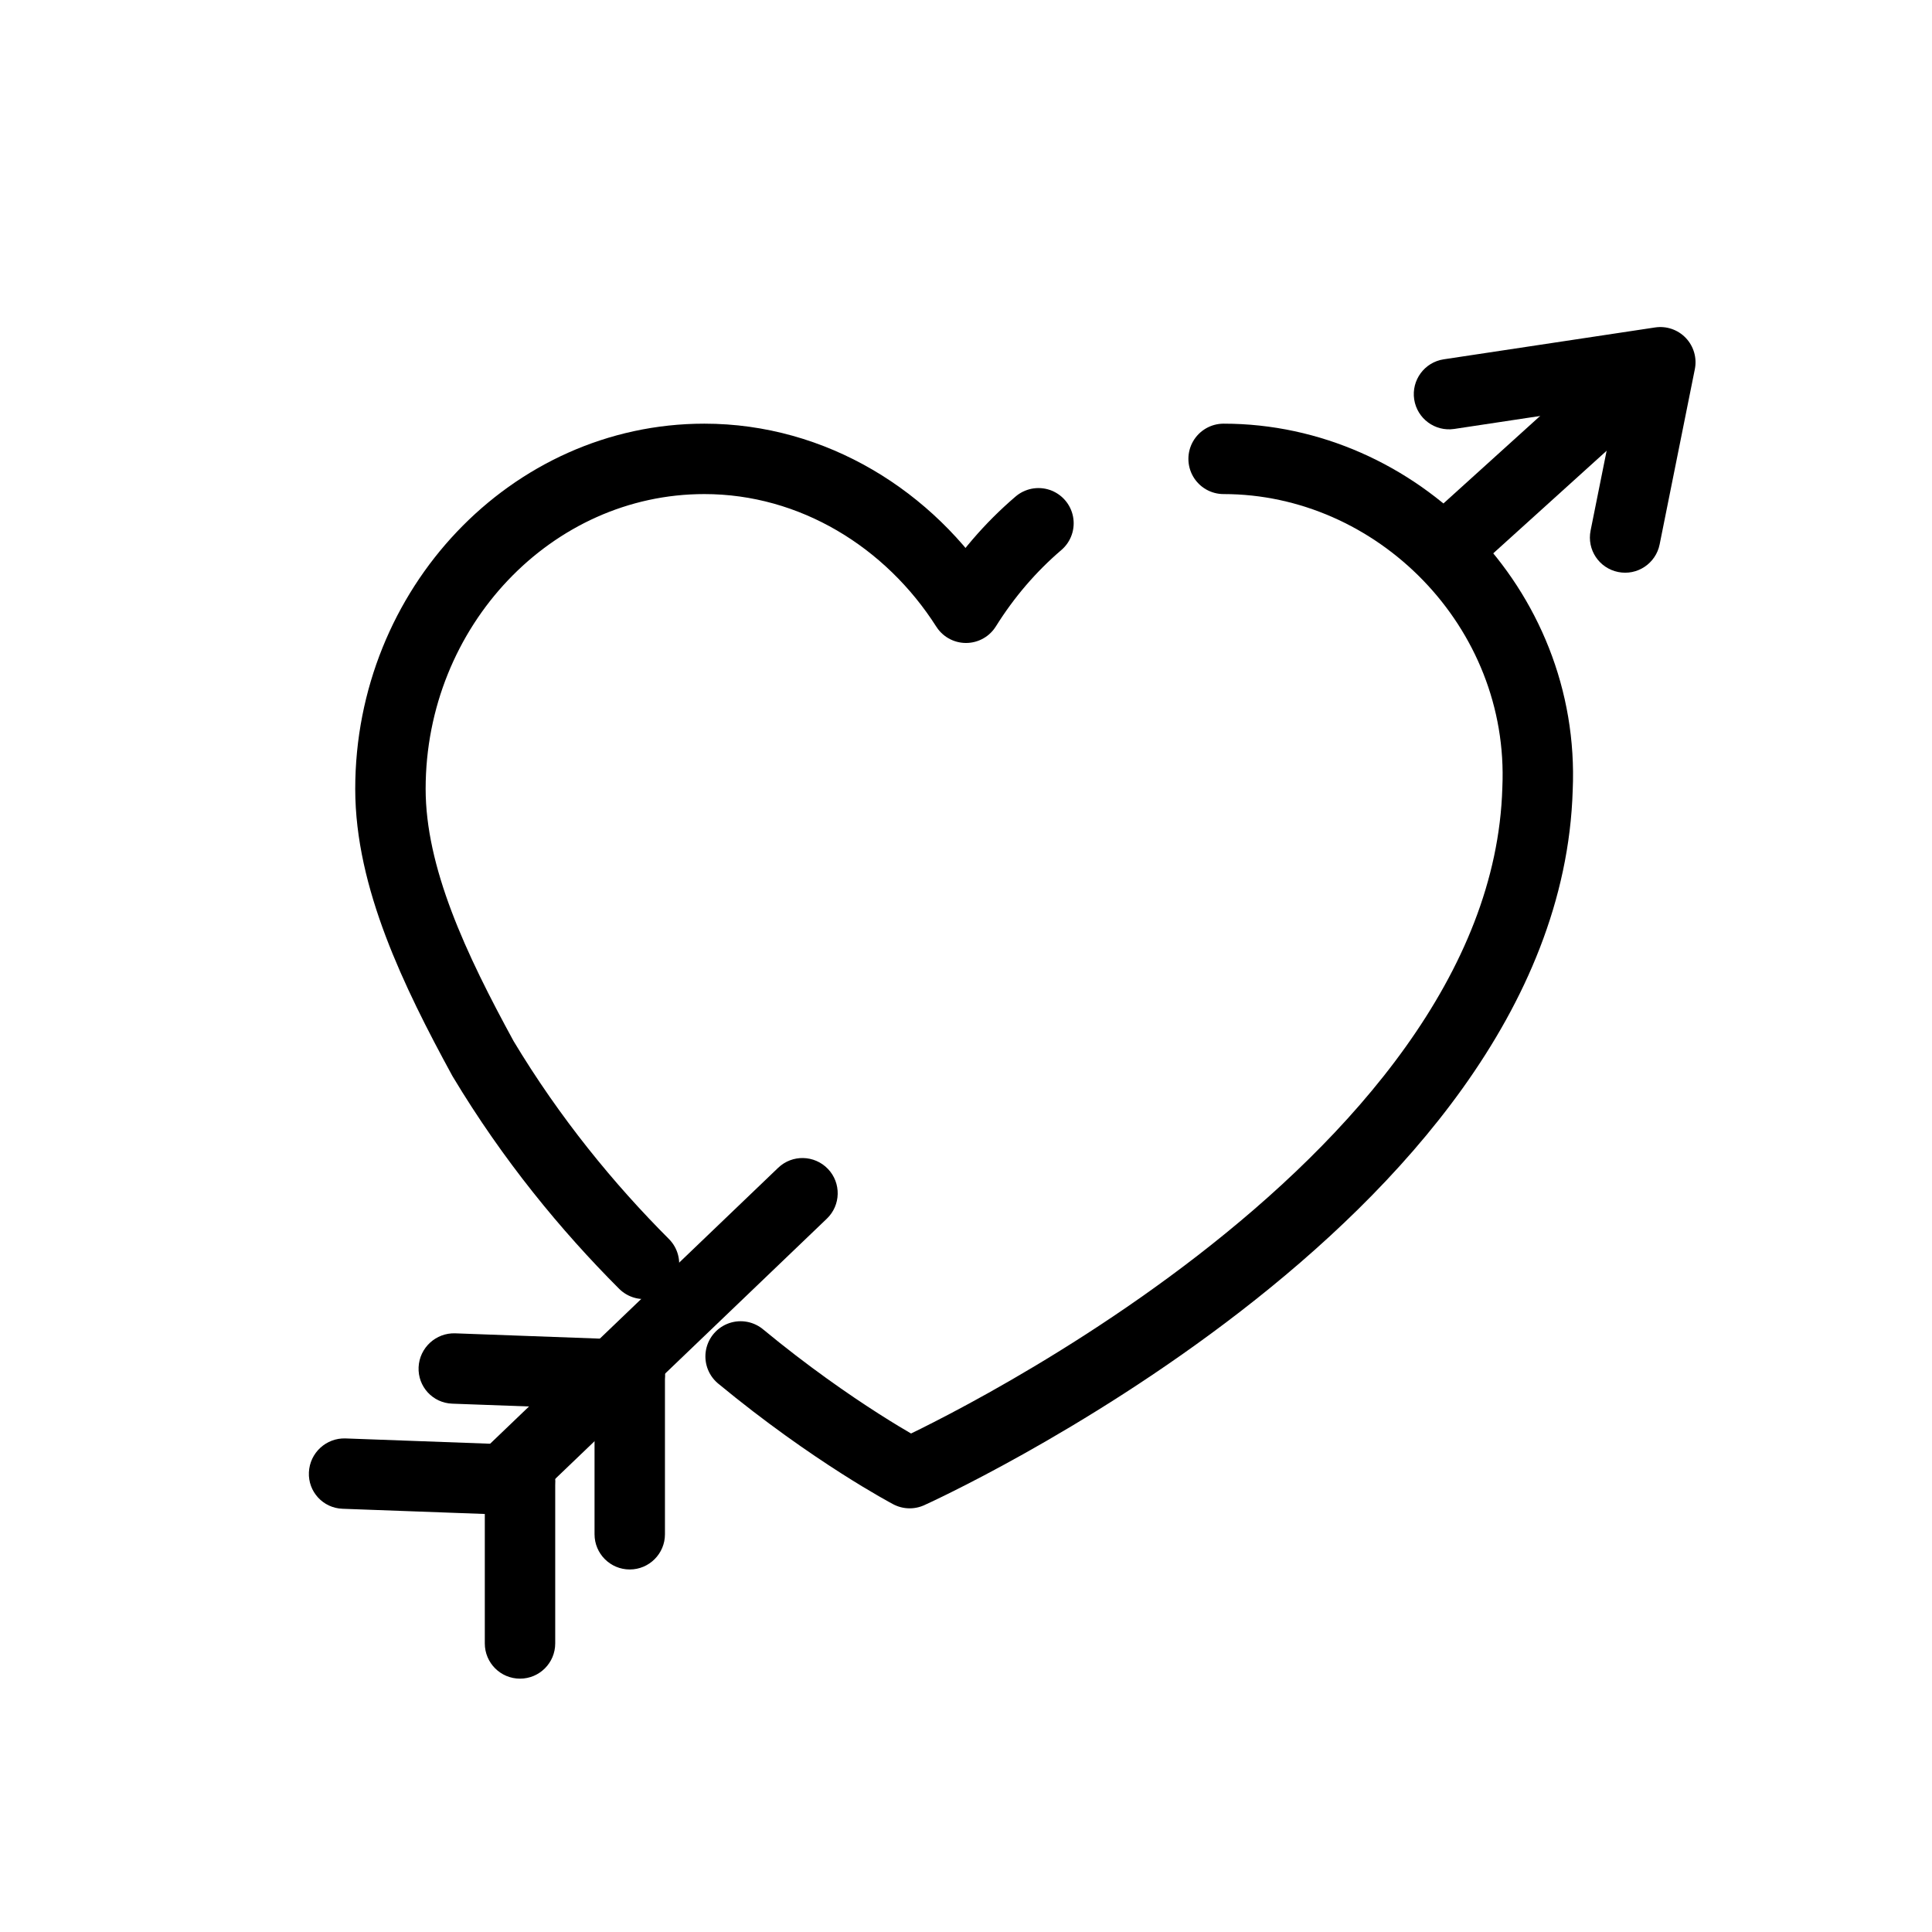
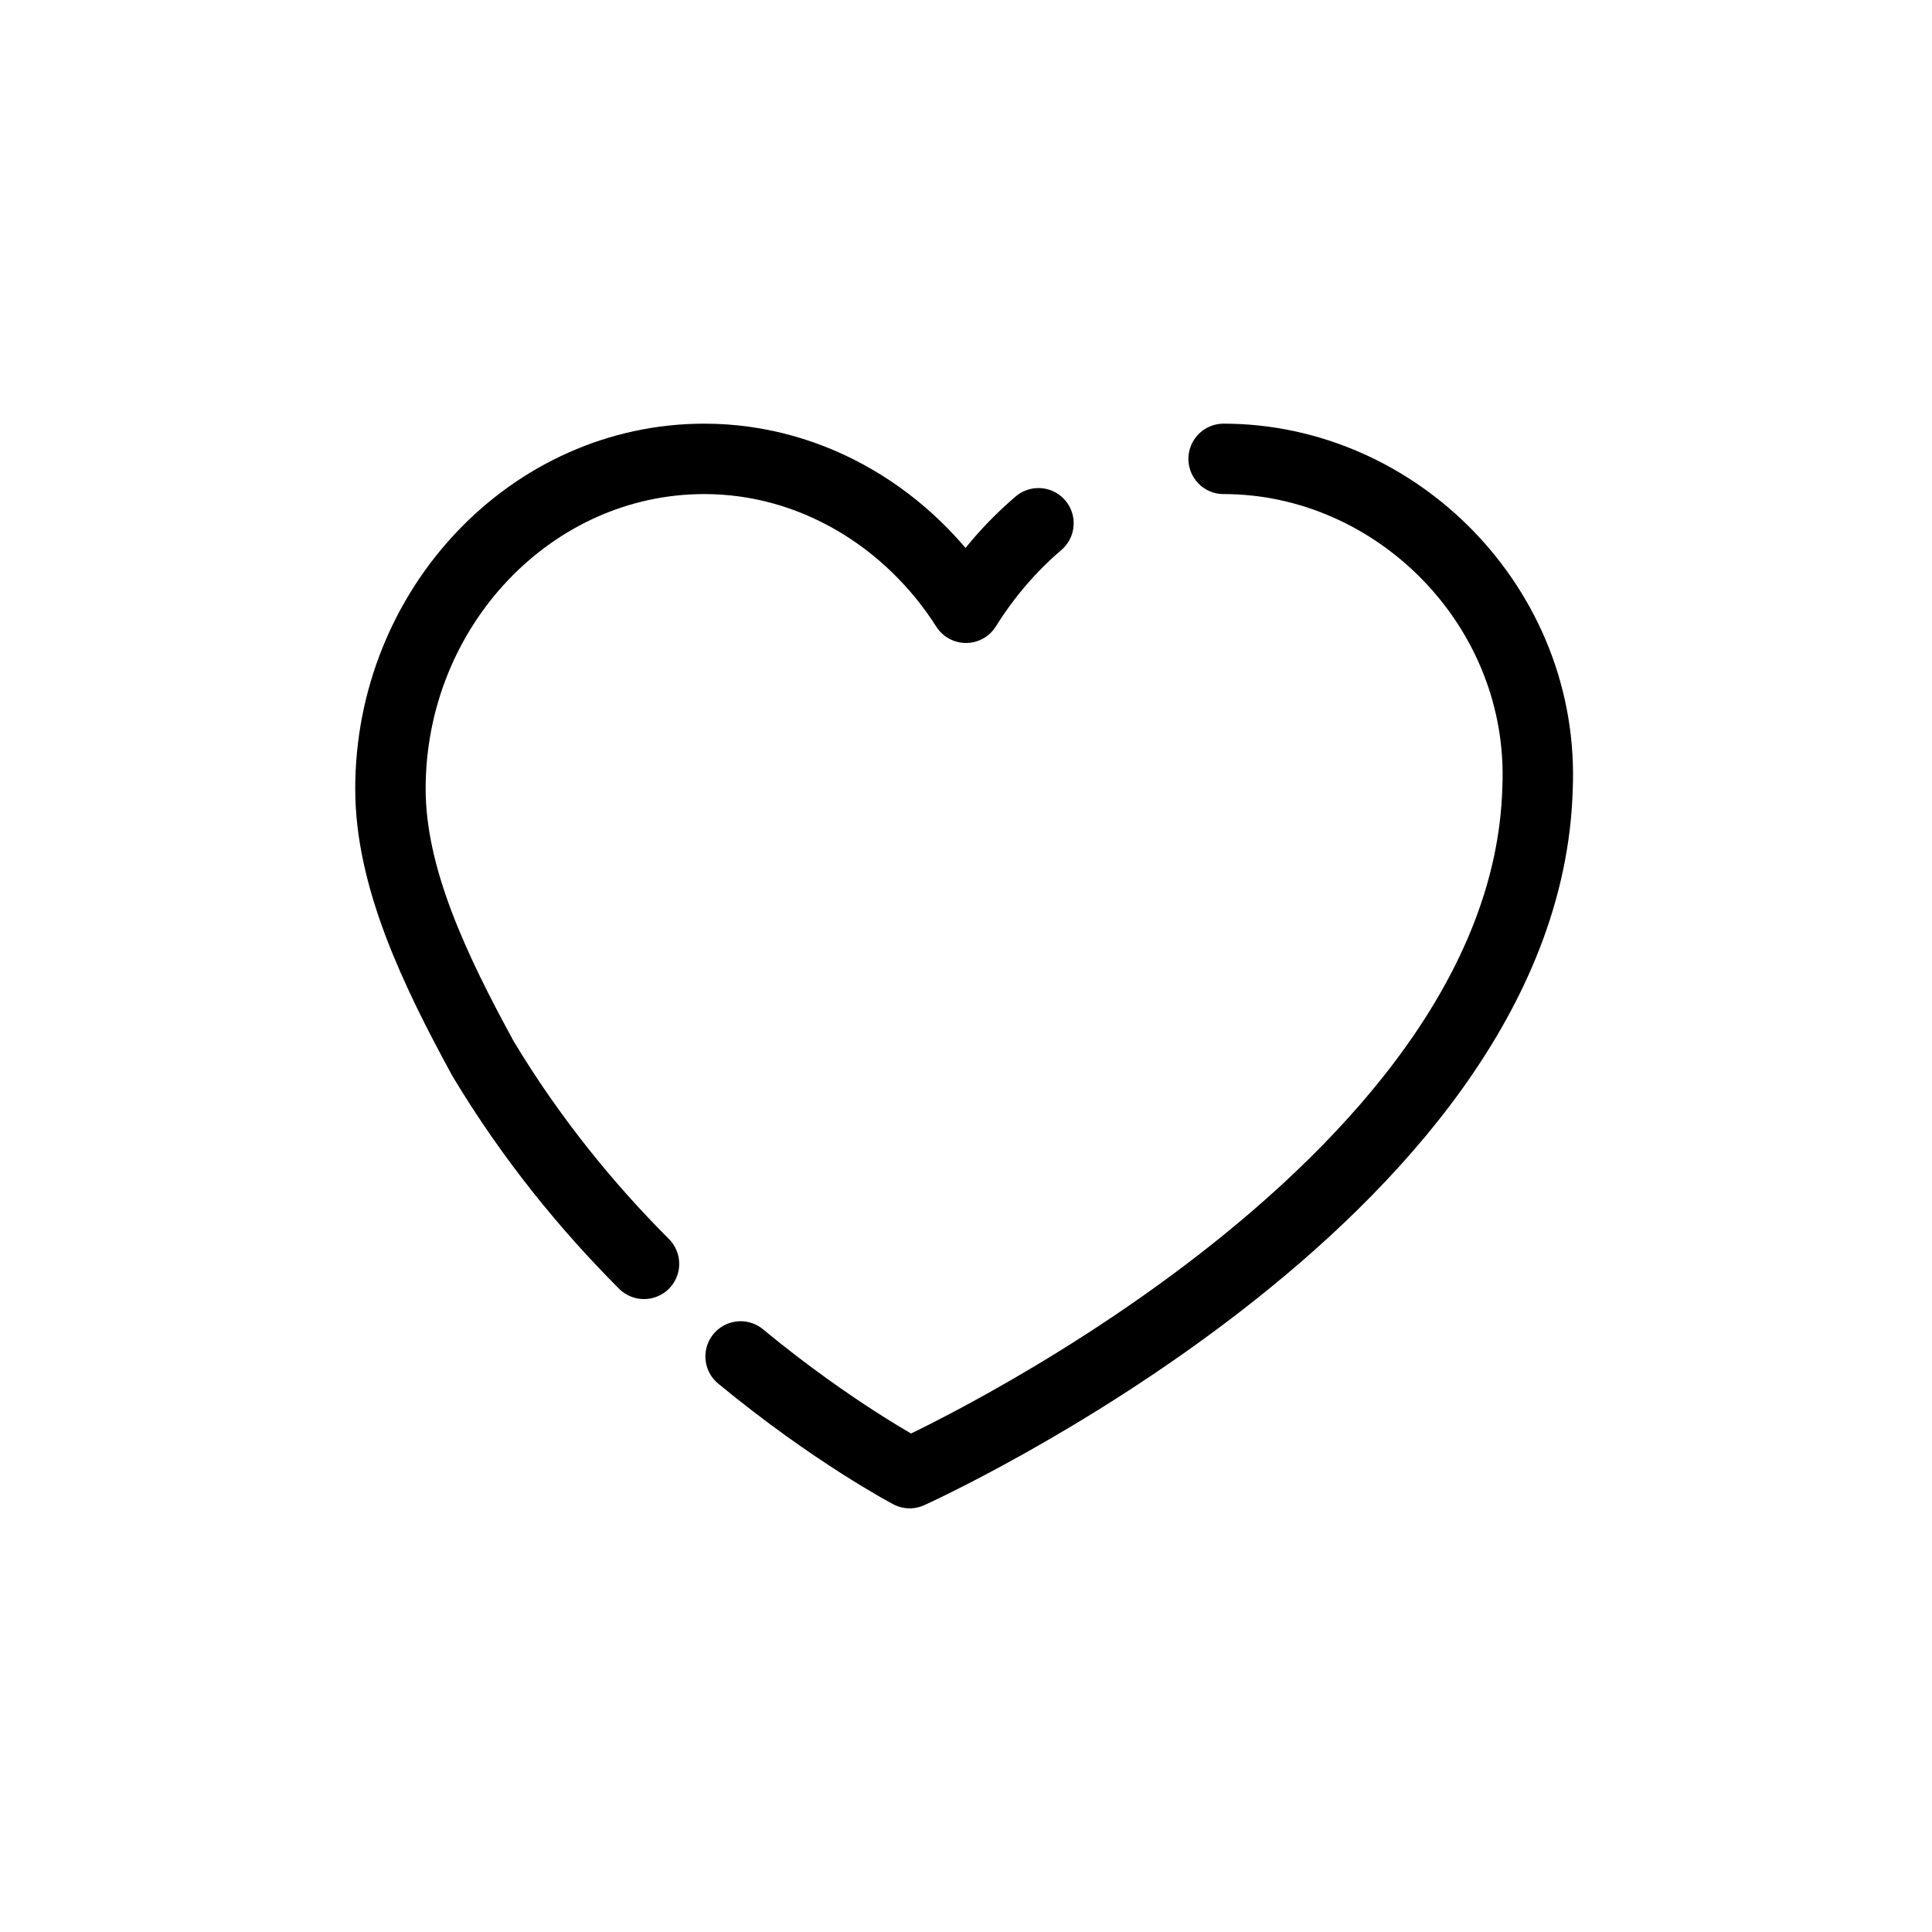
<svg xmlns="http://www.w3.org/2000/svg" width="45" height="45" viewBox="0 0 45 45" fill="none">
  <g clip-path="url(#clip0_3005_22384)">
    <path d="M17.25 31.594C19.406 33.375 21.188 34.312 21.188 34.312C21.188 34.312 35.531 27.844 35.812 18.375C36 14.156 32.531 10.688 28.5 10.688" stroke="black" stroke-width="1.64" stroke-miterlimit="10" stroke-linecap="round" stroke-linejoin="round" />
    <path d="M24.188 12.188C23.531 12.75 22.969 13.406 22.5 14.156C21.188 12.094 18.938 10.688 16.406 10.688C12.375 10.688 9.094 14.156 9.094 18.375C9.094 20.438 10.125 22.594 11.25 24.656C12.375 26.531 13.688 28.125 15 29.438" stroke="black" stroke-width="1.64" stroke-miterlimit="10" stroke-linecap="round" stroke-linejoin="round" />
    <g clip-path="url(#clip1_3005_22384)">
      <path d="M11.152 33.88C10.825 34.194 10.813 34.713 11.127 35.04C11.44 35.367 11.959 35.378 12.286 35.065L11.152 33.88ZM19.259 28.385C19.586 28.072 19.597 27.553 19.284 27.226C18.97 26.899 18.451 26.887 18.124 27.201L19.259 28.385ZM12.286 35.065L19.259 28.385L18.124 27.201L11.152 33.88L12.286 35.065Z" fill="black" />
      <path d="M15.488 32.025C15.488 31.572 15.12 31.205 14.668 31.205C14.215 31.205 13.848 31.572 13.848 32.025H15.488ZM13.848 35.736C13.848 36.189 14.215 36.556 14.668 36.556C15.12 36.556 15.488 36.189 15.488 35.736H13.848ZM13.848 32.025V35.736H15.488V32.025H13.848Z" fill="black" />
-       <path d="M14.704 31.206C15.157 31.222 15.507 31.602 15.487 32.055C15.467 32.507 15.084 32.861 14.631 32.844L14.704 31.206ZM10.533 32.694C10.08 32.678 9.73 32.297 9.75 31.845C9.77 31.393 10.153 31.039 10.606 31.056L10.533 32.694ZM14.631 32.844L10.533 32.694L10.606 31.056L14.704 31.206L14.631 32.844Z" fill="black" />
-       <path d="M12.932 34.568C12.932 34.115 12.565 33.748 12.112 33.748C11.659 33.748 11.292 34.115 11.292 34.568H12.932ZM11.292 38.279C11.292 38.732 11.659 39.099 12.112 39.099C12.565 39.099 12.932 38.732 12.932 38.279H11.292ZM11.292 34.568V38.279H12.932V34.568H11.292Z" fill="black" />
+       <path d="M14.704 31.206C15.157 31.222 15.507 31.602 15.487 32.055C15.467 32.507 15.084 32.861 14.631 32.844L14.704 31.206ZC10.08 32.678 9.73 32.297 9.75 31.845C9.77 31.393 10.153 31.039 10.606 31.056L10.533 32.694ZM14.631 32.844L10.533 32.694L10.606 31.056L14.704 31.206L14.631 32.844Z" fill="black" />
      <path d="M12.149 33.654C12.601 33.67 12.952 34.05 12.932 34.503C12.912 34.955 12.528 35.308 12.076 35.292L12.149 33.654ZM7.978 35.142C7.525 35.126 7.174 34.745 7.195 34.293C7.215 33.84 7.598 33.487 8.051 33.504L7.978 35.142ZM12.076 35.292L7.978 35.142L8.051 33.504L12.149 33.654L12.076 35.292Z" fill="black" />
      <path d="M33.2 12.107C32.864 12.411 32.838 12.929 33.142 13.265C33.446 13.601 33.964 13.627 34.3 13.323L33.2 12.107ZM37.992 9.983C38.327 9.679 38.353 9.161 38.05 8.825C37.746 8.489 37.227 8.463 36.891 8.767L37.992 9.983ZM34.3 13.323L37.992 9.983L36.891 8.767L33.2 12.107L34.3 13.323Z" fill="black" />
      <path d="M33.628 8.369C33.18 8.436 32.872 8.854 32.939 9.302C33.007 9.75 33.425 10.058 33.872 9.991L33.628 8.369ZM38.672 8.438L39.476 8.599C39.529 8.337 39.45 8.066 39.266 7.872C39.081 7.678 38.814 7.587 38.55 7.627L38.672 8.438ZM37.048 12.358C36.958 12.802 37.246 13.234 37.69 13.323C38.134 13.413 38.566 13.125 38.656 12.681L37.048 12.358ZM33.872 9.991L38.794 9.248L38.55 7.627L33.628 8.369L33.872 9.991ZM37.868 8.276L37.048 12.358L38.656 12.681L39.476 8.599L37.868 8.276Z" fill="black" />
    </g>
  </g>
  <defs>
    <clipPath id="clip0_3005_22384">
      <rect width="45" height="45" fill="white" />
    </clipPath>
    <clipPath id="clip1_3005_22384">
-       <rect width="39.375" height="35.625" fill="white" transform="translate(3.75 3.75)" />
-     </clipPath>
+       </clipPath>
  </defs>
</svg>